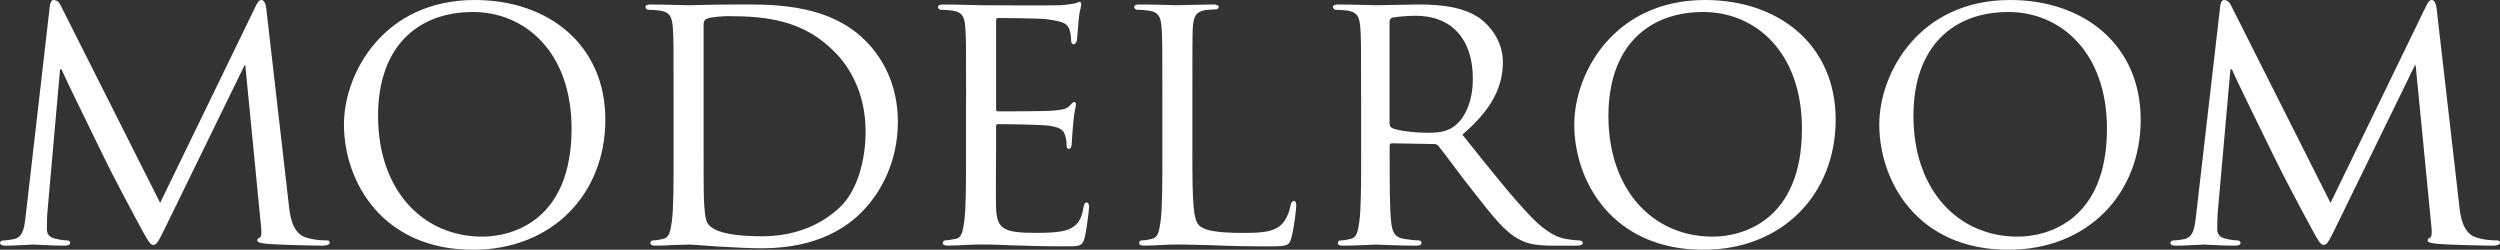
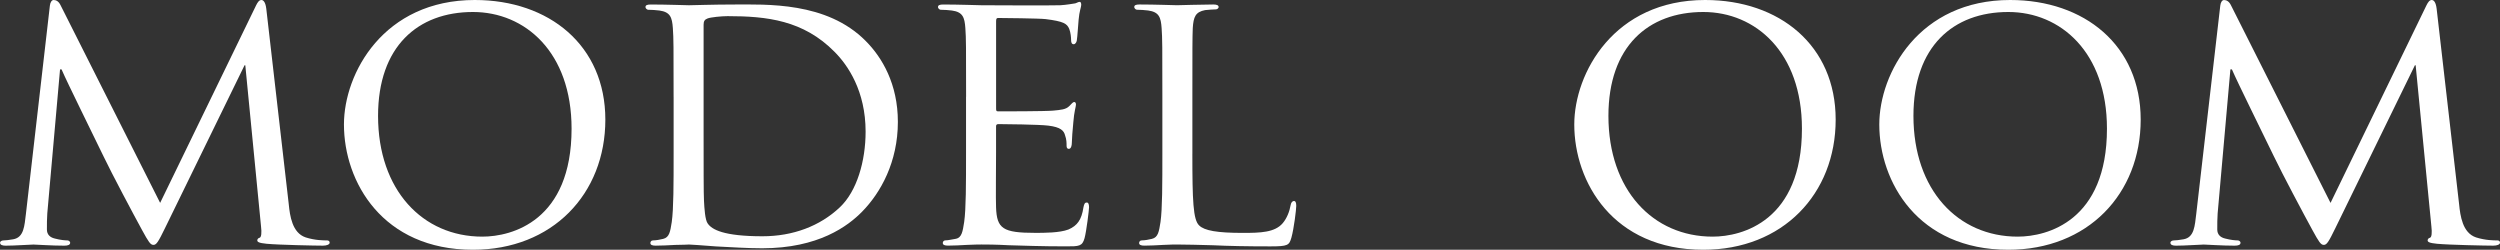
<svg xmlns="http://www.w3.org/2000/svg" id="_レイヤー_2" data-name="レイヤー 2" viewBox="0 0 1246.56 124.54">
  <rect x="0" y="0" width="1246.56" height="124.54" fill="#333333" stroke="none" />
  <defs>
    <style>
      .cls-1 {
        fill: #fff;
      }
    </style>
  </defs>
  <g id="design">
    <g>
      <path class="cls-1" d="M143.99,101.91c.56,5.61,1.68,14.21,8.42,16.46,4.67,1.5,8.98,1.5,10.66,1.5,.75,0,1.31,.37,1.31,1.12,0,.94-1.5,1.5-3.37,1.5-3.74,0-22.07-.37-28.05-.94-3.93-.37-4.67-.94-4.67-1.68,0-.56,.37-1.12,1.12-1.31,.94-.19,1.12-2.62,.75-5.61l-7.85-80.41h-.37l-39.64,81.16c-3.37,6.92-4.3,8.41-5.8,8.41s-2.43-1.5-5.61-7.29c-4.3-7.85-15.15-28.24-19.26-36.84-4.86-10.1-18.14-36.84-20.94-43.38h-.75l-6.36,71.81c-.19,2.43-.19,5.42-.19,8.04,0,2.43,1.5,3.93,3.93,4.49,2.8,.75,5.24,.94,6.36,.94,.56,0,1.31,.56,1.31,1.12,0,1.12-1.12,1.5-2.99,1.5-6.17,0-14.02-.56-15.33-.56-1.5,0-9.35,.56-13.84,.56-1.68,0-2.8-.37-2.8-1.5,0-.56,.75-1.12,1.68-1.12,1.31,0,2.43-.19,4.86-.56,5.42-.94,5.61-6.73,6.36-12.72L24.87,2.8c.19-1.68,.94-2.8,1.87-2.8,1.12,0,2.43,.56,3.37,2.43l49.74,98.73L127.72,2.62c.75-1.5,1.5-2.62,2.62-2.62s2.06,1.31,2.43,4.3l11.22,97.61Z" />
      <path class="cls-1" d="M236.76,0c37.03,0,65.08,22.63,65.08,59.65s-26.37,64.89-66.01,64.89c-45.07,0-64.33-33.85-64.33-62.46,0-25.62,19.82-62.08,65.26-62.08Zm3.74,117.99c14.77,0,44.5-7.85,44.5-53.85,0-38.15-23.19-58.16-49.18-58.16-27.49,0-47.31,17.2-47.31,51.8,0,37.03,22.25,60.21,51.99,60.21Z" />
      <path class="cls-1" d="M335.87,48.25c0-24.68,0-29.17-.37-34.22-.37-5.42-1.31-8.04-6.73-8.79-1.31-.19-4.11-.37-5.61-.37-.56,0-1.31-.75-1.31-1.31,0-.94,.75-1.31,2.62-1.31,7.48,0,18.14,.37,19.07,.37,1.87,0,12.34-.37,22.07-.37,16.46,0,46.56-1.5,66.01,18.14,8.23,8.23,16.08,21.5,16.08,40.39,0,20.01-8.6,35.34-17.76,44.69-7.11,7.29-21.88,18.33-49.93,18.33-7.11,0-15.89-.56-23-.93-7.11-.56-12.72-.94-13.46-.94-.37,0-3.37,.19-6.73,.19-3.37,.19-7.29,.37-9.91,.37-1.68,0-2.62-.37-2.62-1.31,0-.56,.37-1.31,1.31-1.31,1.5,0,3.55-.37,5.05-.75,3.18-.75,3.55-3.74,4.3-8.41,.93-6.54,.93-19.07,.93-34.41v-28.05Zm14.96,17.2c0,16.83,0,31.6,.19,34.59,.19,3.93,.56,9.72,1.87,11.41,2.06,2.99,7.85,6.36,27.3,6.36,15.15,0,28.61-5.05,38.52-14.4,8.6-8.04,12.9-23.19,12.9-37.77,0-20.2-8.79-33.1-15.52-39.83-15.52-15.71-33.66-17.76-53.29-17.76-3.18,0-8.42,.56-9.91,1.12-1.5,.56-2.06,1.31-2.06,3.18v53.11Z" />
      <path class="cls-1" d="M481.72,48.25c0-24.68,0-29.17-.37-34.22-.37-5.42-1.31-8.04-6.73-8.79-1.31-.19-4.11-.37-5.61-.37-.56,0-1.31-.75-1.31-1.31,0-.94,.75-1.31,2.62-1.31,7.48,0,18.14,.37,19.07,.37,1.12,0,35.53,.19,39.27,0,3.18-.19,6.17-.75,7.48-.94,.75-.19,1.5-.75,2.24-.75,.56,0,.75,.75,.75,1.5,0,1.12-.94,2.99-1.31,7.48-.19,1.5-.56,8.6-.93,10.47-.19,.75-.75,1.68-1.5,1.68-.93,0-1.31-.75-1.31-2.06,0-1.12-.19-3.74-.94-5.61-1.12-2.62-2.8-3.74-11.78-4.86-2.8-.37-21.88-.56-23.75-.56-.75,0-.93,.56-.93,1.68V53.85c0,1.12,0,1.68,.93,1.68,2.06,0,23.75,0,27.49-.37,3.93-.37,6.36-.56,8.04-2.24,1.12-1.12,1.87-2.06,2.43-2.06s.93,.37,.93,1.31-.93,3.55-1.31,8.79c-.37,3.18-.75,9.16-.75,10.28,0,1.31-.37,2.99-1.5,2.99-.75,0-1.12-.56-1.12-1.5,0-1.5,0-3.18-.75-5.24-.56-2.24-2.06-4.11-8.42-4.86-4.49-.56-22.07-.75-24.87-.75-.94,0-1.12,.56-1.12,1.12v13.28c0,5.42-.19,23.94,0,27.11,.37,10.66,3.37,12.72,19.63,12.72,4.3,0,12.15,0,16.46-1.68,4.3-1.87,6.54-4.68,7.48-11.03,.37-1.87,.75-2.43,1.68-2.43s1.12,1.31,1.12,2.43-1.31,11.97-2.24,15.33c-1.12,4.11-2.8,4.11-9.16,4.11-12.34,0-21.88-.37-28.61-.56-6.92-.37-11.22-.37-13.65-.37-.37,0-3.55,0-7.11,.19-3.18,.19-6.92,.37-9.54,.37-1.68,0-2.62-.37-2.62-1.31,0-.56,.37-1.31,1.31-1.31,1.5,0,3.55-.56,5.05-.75,3.18-.56,3.55-3.74,4.3-8.41,.93-6.54,.93-19.07,.93-34.41v-28.05Z" />
      <path class="cls-1" d="M594.54,76.67c0,23.37,.37,32.91,3.37,35.72,2.62,2.62,8.98,3.74,21.88,3.74,8.6,0,15.89-.19,19.82-4.86,2.06-2.43,3.37-5.8,3.93-8.98,.19-1.12,.75-2.06,1.68-2.06,.75,0,1.12,.75,1.12,2.43s-1.12,11.22-2.43,15.89c-1.12,3.74-1.68,4.3-10.47,4.3-11.78,0-20.94-.19-28.61-.56-7.48-.19-13.09-.37-17.95-.37-.75,0-3.55,0-6.73,.19-3.37,.19-6.92,.37-9.54,.37-1.68,0-2.62-.37-2.62-1.31,0-.56,.37-1.31,1.31-1.31,1.5,0,3.55-.37,5.05-.75,3.18-.75,3.55-3.74,4.3-8.41,.93-6.54,.93-19.07,.93-34.41v-28.05c0-24.68,0-29.17-.37-34.22-.37-5.42-1.31-8.04-6.73-8.79-1.31-.19-4.11-.37-5.61-.37-.56,0-1.31-.75-1.31-1.31,0-.94,.75-1.31,2.62-1.31,7.48,0,17.76,.37,18.7,.37,.75,0,13.09-.37,18.14-.37,1.68,0,2.62,.37,2.62,1.31,0,.56-.75,1.12-1.31,1.12-1.12,0-3.55,.19-5.42,.37-4.86,.94-5.8,3.37-6.17,8.98-.19,5.05-.19,9.54-.19,34.22v28.42Z" />
-       <path class="cls-1" d="M678.67,48.25c0-24.68,0-29.17-.37-34.22-.37-5.42-1.31-8.04-6.73-8.79-1.31-.19-4.11-.37-5.61-.37-.56,0-1.31-.75-1.31-1.31,0-.94,.75-1.31,2.62-1.31,7.48,0,18.51,.37,19.45,.37,1.68,0,15.52-.37,20.57-.37,10.47,0,22.07,.94,30.67,6.92,4.11,2.99,11.41,10.66,11.41,21.69,0,11.78-4.86,23.19-20.2,36.28,13.46,16.83,24.87,31.23,34.41,41.14,8.79,8.98,14.21,10.47,18.33,11.03,3.18,.56,4.86,.56,5.8,.56s1.5,.75,1.5,1.31c0,.94-.93,1.31-3.93,1.31h-10.28c-9.35,0-13.46-.94-17.58-3.18-7.11-3.74-13.09-11.41-22.44-23.37-6.92-8.6-14.21-18.89-17.76-23.19-.75-.75-1.12-.93-2.24-.93l-20.94-.37c-.75,0-1.12,.37-1.12,1.31v3.74c0,15.33,0,27.68,.75,34.22,.56,4.67,1.5,7.67,6.54,8.41,2.24,.37,5.8,.75,7.29,.75,1.12,0,1.31,.75,1.31,1.31,0,.75-.75,1.31-2.62,1.31-8.98,0-19.45-.56-20.2-.56-.19,0-11.22,.56-16.27,.56-1.68,0-2.62-.37-2.62-1.31,0-.56,.37-1.31,1.31-1.31,1.5,0,3.55-.37,5.05-.75,3.18-.75,3.55-3.74,4.3-8.41,.93-6.54,.93-19.07,.93-34.41v-28.05Zm14.21,13.46c0,.94,.37,1.5,1.12,2.06,2.43,1.31,10.85,2.43,18.14,2.43,3.93,0,8.42-.19,12.34-2.8,5.61-3.74,9.91-12.15,9.91-24.31,0-19.82-10.85-31.23-28.42-31.23-4.86,0-10.1,.56-11.78,.94-.75,.37-1.31,.93-1.31,1.87V61.71Z" />
      <path class="cls-1" d="M850.24,0c37.03,0,65.07,22.63,65.07,59.65s-26.37,64.89-66.01,64.89c-45.07,0-64.33-33.85-64.33-62.46,0-25.62,19.82-62.08,65.26-62.08Zm3.74,117.99c14.77,0,44.51-7.85,44.51-53.85,0-38.15-23.19-58.16-49.18-58.16-27.49,0-47.31,17.2-47.31,51.8,0,37.03,22.25,60.21,51.98,60.21Z" />
      <path class="cls-1" d="M1002.33,0c37.03,0,65.07,22.63,65.07,59.65s-26.37,64.89-66.01,64.89c-45.07,0-64.33-33.85-64.33-62.46,0-25.62,19.82-62.08,65.26-62.08Zm3.74,117.99c14.77,0,44.51-7.85,44.51-53.85,0-38.15-23.19-58.16-49.18-58.16-27.49,0-47.31,17.2-47.31,51.8,0,37.03,22.25,60.21,51.98,60.21Z" />
      <path class="cls-1" d="M1226.18,101.91c.56,5.61,1.68,14.21,8.42,16.46,4.67,1.5,8.98,1.5,10.66,1.5,.75,0,1.31,.37,1.31,1.12,0,.94-1.5,1.5-3.37,1.5-3.74,0-22.07-.37-28.05-.94-3.93-.37-4.67-.94-4.67-1.68,0-.56,.37-1.12,1.12-1.31,.93-.19,1.12-2.62,.75-5.61l-7.85-80.41h-.37l-39.64,81.16c-3.37,6.92-4.3,8.41-5.8,8.41s-2.43-1.5-5.61-7.29c-4.3-7.85-15.15-28.24-19.26-36.84-4.86-10.1-18.14-36.84-20.94-43.38h-.75l-6.36,71.81c-.19,2.43-.19,5.42-.19,8.04,0,2.43,1.5,3.93,3.93,4.49,2.8,.75,5.24,.94,6.36,.94,.56,0,1.31,.56,1.31,1.12,0,1.12-1.12,1.5-2.99,1.5-6.17,0-14.02-.56-15.33-.56-1.5,0-9.35,.56-13.84,.56-1.68,0-2.81-.37-2.81-1.5,0-.56,.75-1.12,1.68-1.12,1.31,0,2.43-.19,4.86-.56,5.42-.94,5.61-6.73,6.36-12.72l11.97-103.78c.19-1.68,.93-2.8,1.87-2.8,1.12,0,2.43,.56,3.37,2.43l49.74,98.73L1209.91,2.62c.75-1.5,1.5-2.62,2.62-2.62s2.06,1.31,2.43,4.3l11.22,97.61Z" />
    </g>
  </g>
</svg>